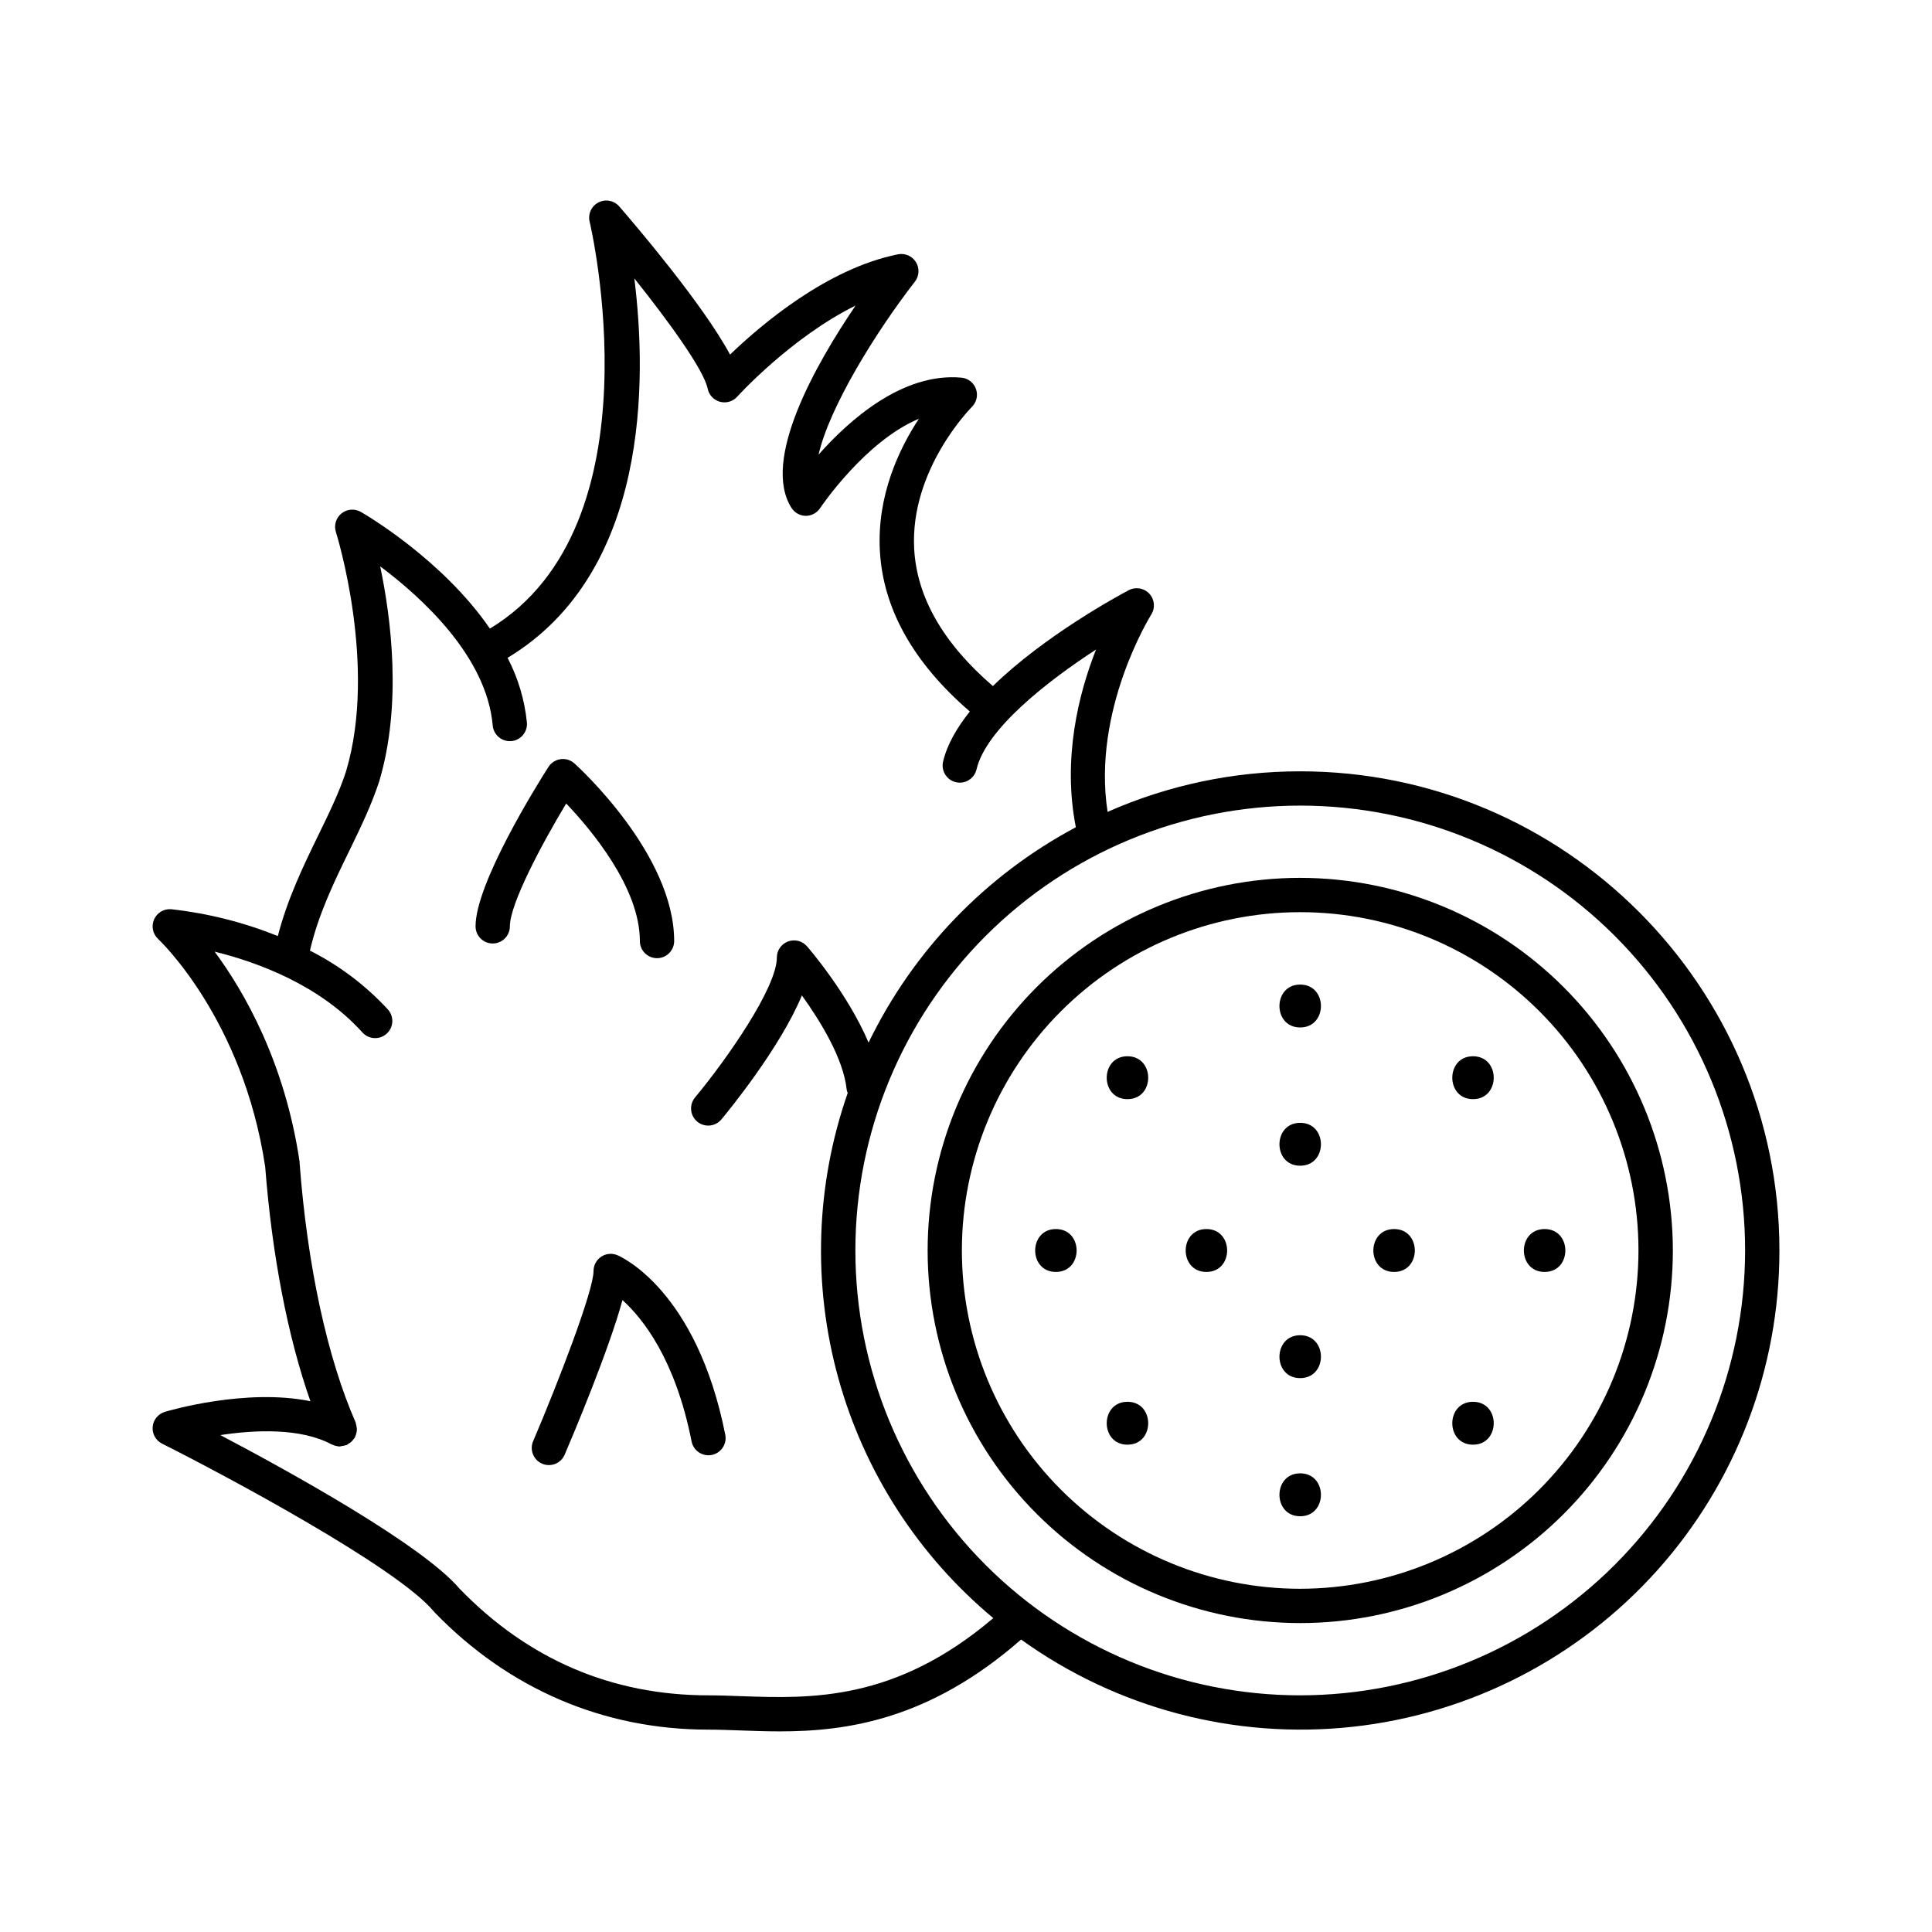
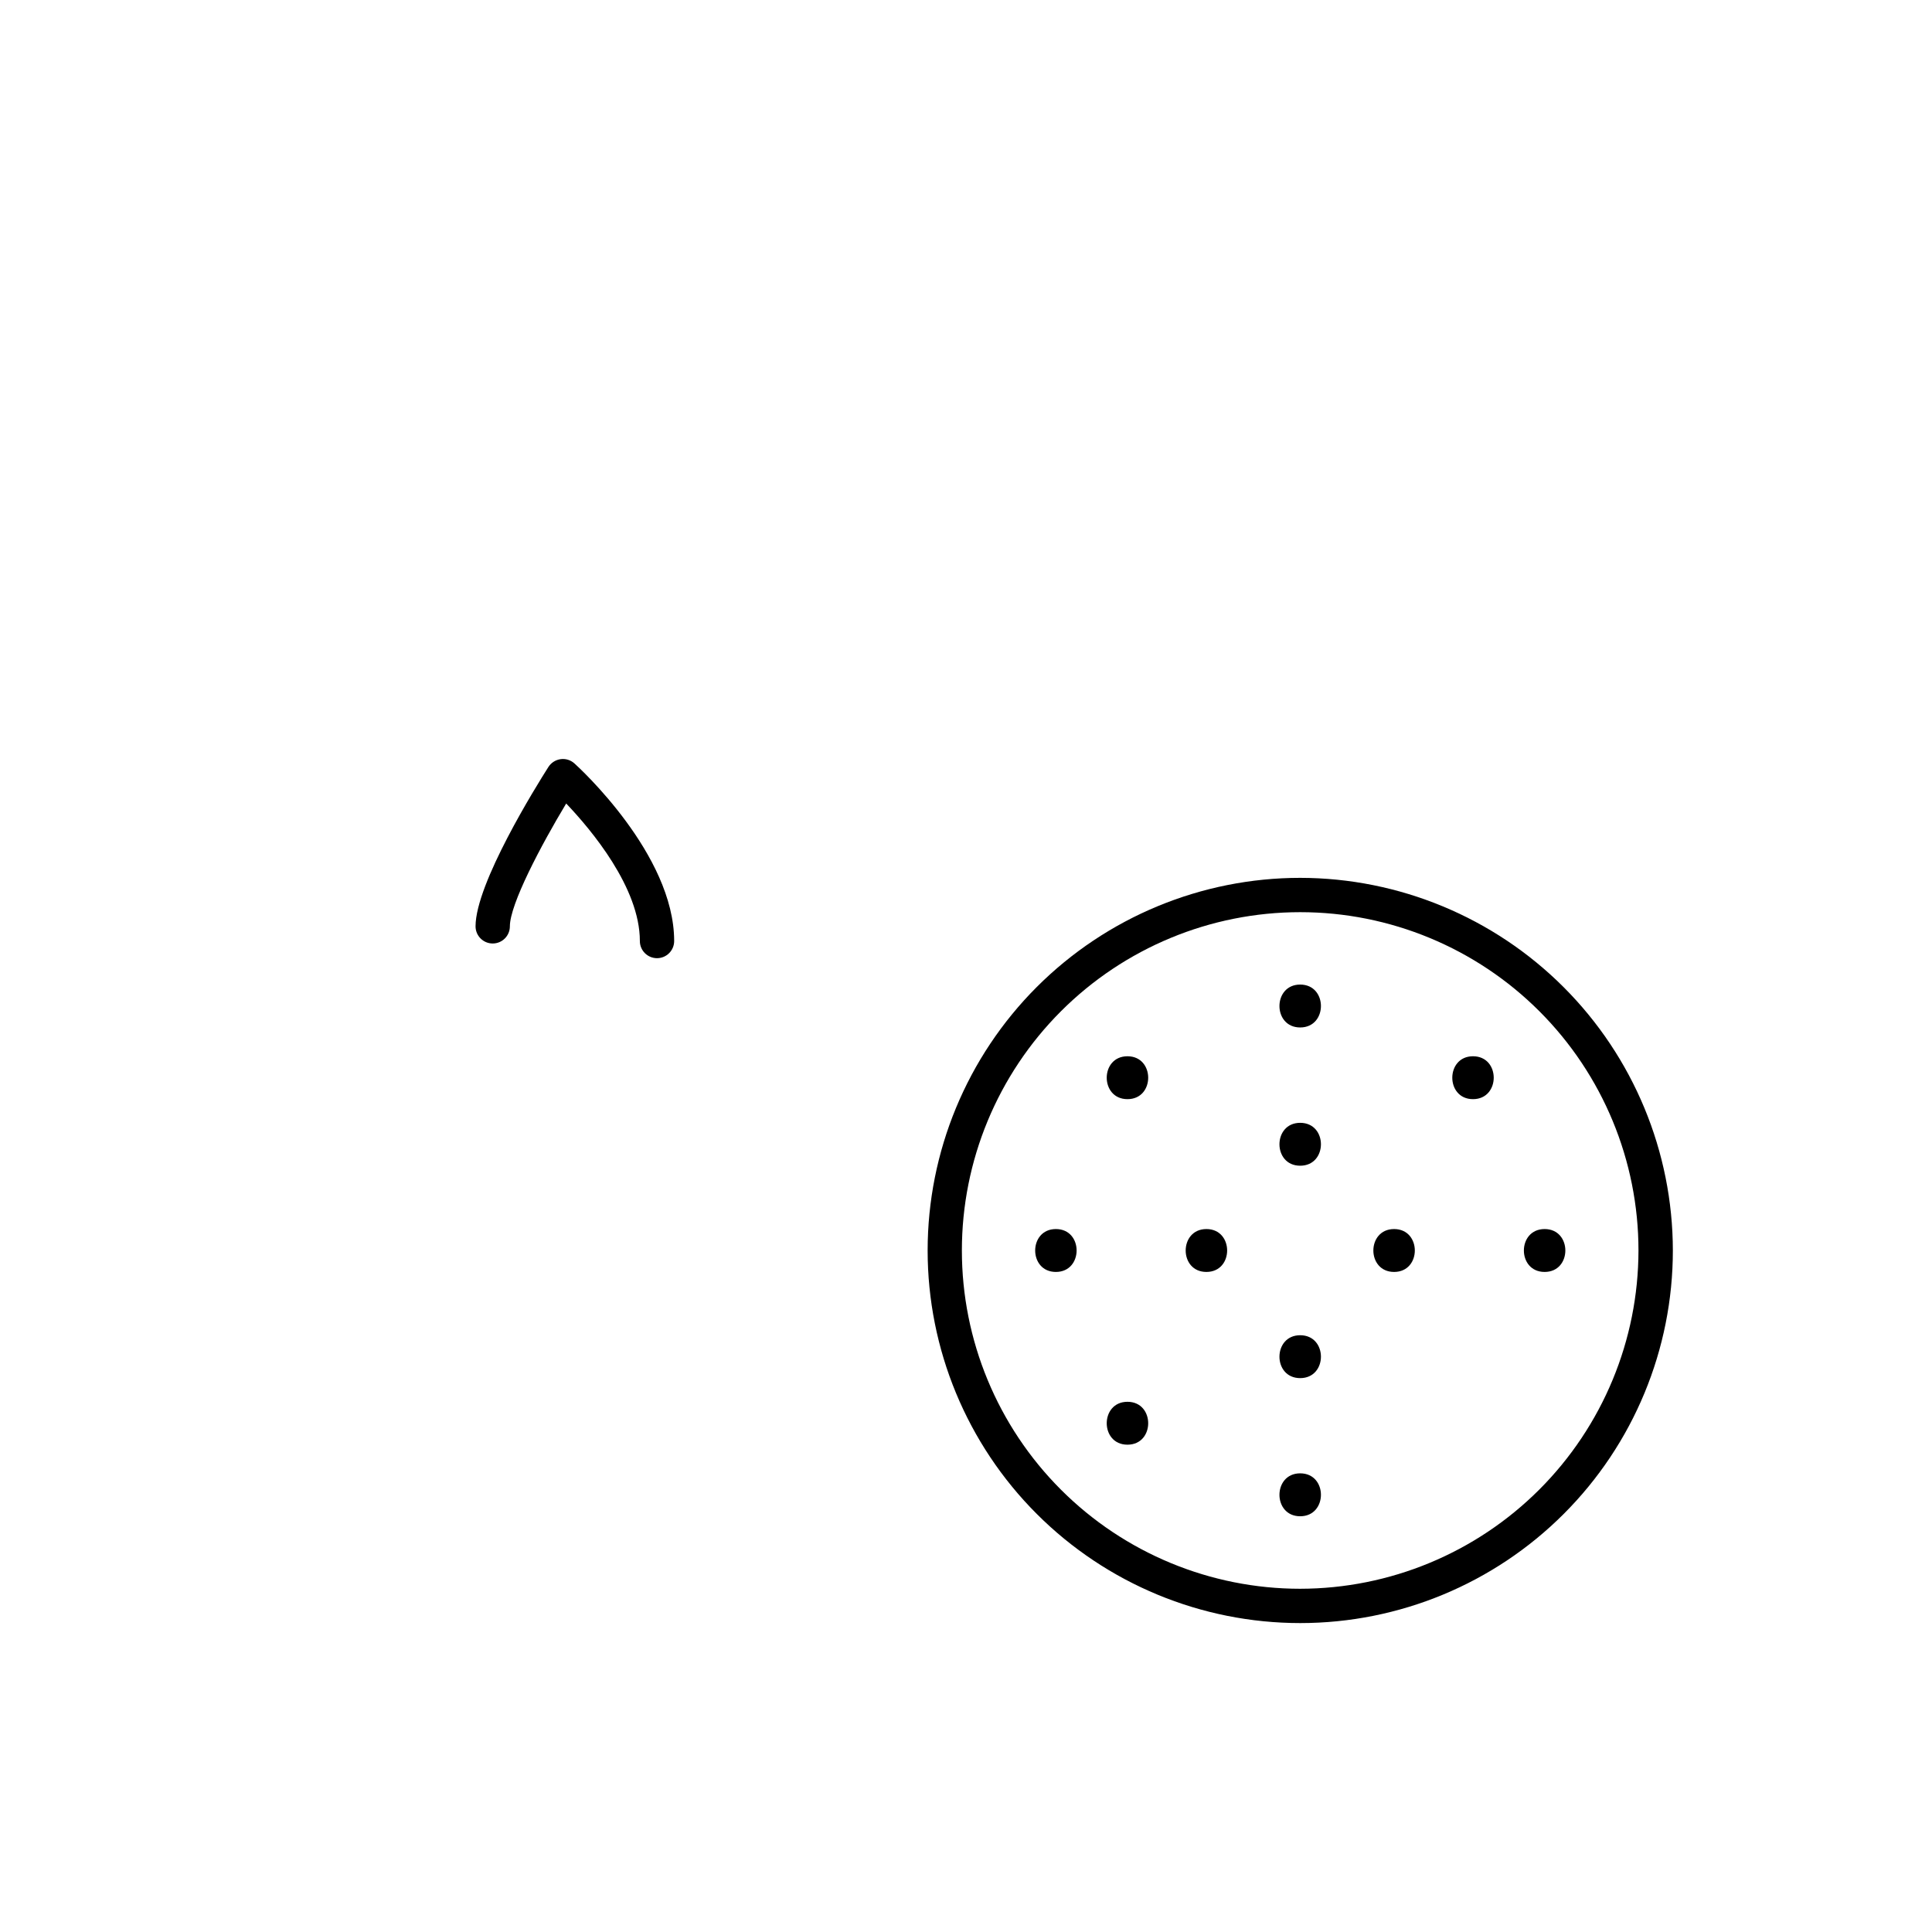
<svg xmlns="http://www.w3.org/2000/svg" fill="#000000" width="800px" height="800px" version="1.1" viewBox="144 144 512 512">
  <g>
-     <path d="m488.56 348.41c-17.578-0.016-34.961 3.644-51.039 10.746-4.164-27.031 11.406-52.016 11.57-52.289 1.105-1.742 0.902-4.008-0.5-5.523-1.398-1.512-3.641-1.895-5.461-0.934-3.07 1.625-22.367 12.113-36.004 25.406-13.086-11.266-20.152-23.469-20.859-36.34-1.152-21.125 15.125-37.461 15.281-37.629l-0.004 0.004c1.266-1.242 1.695-3.109 1.098-4.777-0.598-1.672-2.113-2.84-3.883-2.996-15.539-1.398-29.695 11.219-37.824 20.398 2.844-12.547 15.086-32.395 25.516-45.824 1.172-1.5 1.281-3.57 0.281-5.191-1-1.617-2.902-2.441-4.769-2.062-18.766 3.758-36.25 18.637-44.488 26.566-7.293-13.492-25.199-34.441-29.332-39.223v0.004c-1.367-1.613-3.664-2.066-5.543-1.098-1.879 0.965-2.844 3.102-2.328 5.148 0.195 0.816 18.844 80.402-26.441 107.79-12.574-18.32-33.012-30.25-34.223-30.938-1.629-0.922-3.656-0.758-5.113 0.422-1.457 1.176-2.043 3.125-1.48 4.91 0.117 0.344 11.059 35.297 2.715 63.359-1.723 5.41-4.477 11.051-7.379 17.012-3.879 7.961-8.176 16.816-10.715 26.707v0.004c-9.066-3.648-18.586-6.043-28.301-7.117-1.926-0.141-3.731 0.949-4.504 2.719-0.777 1.77-0.352 3.836 1.062 5.156 0.227 0.207 22.496 21.117 28.387 60.387 1.82 23.547 6.023 45.195 11.984 62.129-17.121-3.504-37.559 2.508-38.594 2.824h0.004c-1.781 0.539-3.055 2.109-3.215 3.961-0.16 1.855 0.824 3.617 2.484 4.453 16.727 8.402 62.336 32.766 72 44.457 0 0 0.09 0.059 0.129 0.098 0.031 0.059 0.066 0.117 0.109 0.168 19.68 20.328 44.762 31.074 72.559 31.074 2.727 0 5.578 0.109 8.551 0.215 3.258 0.117 6.711 0.246 10.352 0.246 17.711 0 39.656-3.039 63.961-24.344v0.004c25.406 18.273 56.672 26.512 87.785 23.133 31.109-3.379 59.879-18.137 80.77-41.438 20.891-23.305 32.434-53.504 32.406-84.801 0-70.012-56.961-126.98-127-126.98zm-147.93 245.1c-3.09-0.117-6.051-0.227-8.855-0.227-25.645 0-47.852-9.523-66.027-28.309-9.91-11.621-44.988-30.984-63.352-40.66 9.043-1.387 21.266-1.969 29.52 2.488 0.09 0.051 0.188 0 0.277 0.09 0.367 0.172 0.758 0.293 1.16 0.363 0.168 0 0.324 0.059 0.48 0.07 0.156 0.012 0.176 0 0.266 0s0.355-0.098 0.543-0.117v-0.004c0.336-0.027 0.664-0.098 0.984-0.207 0.098 0 0.188 0 0.277-0.059h-0.004c0.16-0.094 0.312-0.203 0.453-0.324 0.273-0.148 0.527-0.324 0.758-0.531 0.227-0.215 0.43-0.457 0.602-0.719 0.129-0.129 0.246-0.266 0.355-0.414 0-0.09 0-0.188 0.09-0.277l-0.004 0.004c0.121-0.289 0.211-0.59 0.277-0.895 0.172-0.531 0.195-1.102 0.066-1.645-0.035-0.309-0.102-0.617-0.195-0.914 0-0.09 0-0.188-0.059-0.277-7.508-17.121-12.793-41.523-14.84-68.715v-0.148 0.004c0.004-0.059 0.004-0.117 0-0.176-3.938-26.566-14.762-45.215-22.516-55.715 11.199 2.754 27.758 8.758 39.152 21.41h0.004c1.68 1.867 4.555 2.019 6.422 0.34 1.867-1.68 2.016-4.555 0.34-6.422-5.902-6.394-12.902-11.68-20.664-15.605 2.215-9.586 6.406-18.223 10.488-26.566 3.059-6.289 5.902-12.23 7.871-18.293 6.109-20.469 3.102-43.426 0.254-56.973 11.129 8.324 28.172 23.883 29.816 42.086 0.082 1.219 0.652 2.359 1.582 3.152 0.934 0.797 2.144 1.184 3.363 1.074s2.344-0.707 3.117-1.656c0.773-0.949 1.129-2.172 0.992-3.391-0.613-5.945-2.348-11.719-5.109-17.02 37.559-22.633 36.941-73.684 33.594-100.55 9.18 11.492 18.402 24.234 19.426 29.195v-0.004c0.336 1.699 1.609 3.055 3.277 3.504 1.672 0.449 3.453-0.09 4.594-1.387 0.176-0.195 14.23-15.664 31.332-24.109-10.598 15.617-25.012 40.977-16.984 53.609 0.824 1.301 2.25 2.098 3.789 2.117 1.523-0.004 2.945-0.77 3.789-2.039 0.148-0.215 11.965-17.781 26.184-23.684-5.246 7.961-11.109 20.301-10.344 34.902 0.816 15.41 8.855 29.738 23.844 42.668-3.426 4.309-6.031 8.789-7.086 13.273-0.57 2.445 0.945 4.891 3.391 5.465 2.445 0.574 4.894-0.945 5.469-3.391 2.5-10.648 18.629-23.281 31.676-31.762-4.566 11.512-8.953 28.801-5.352 47.094h-0.004c-23.891 12.727-43.121 32.711-54.926 57.07-5.481-12.93-15.742-24.875-16.324-25.523-1.242-1.43-3.238-1.941-5.012-1.285-1.777 0.656-2.961 2.344-2.969 4.238 0 8.012-13.273 26.98-21.648 37.066-0.789 0.926-1.176 2.129-1.07 3.34 0.102 1.211 0.688 2.332 1.625 3.109 0.938 0.777 2.144 1.145 3.356 1.023 1.211-0.121 2.32-0.723 3.086-1.668 1.918-2.312 15.598-19.031 21.285-32.809 4.773 6.633 11.039 16.727 11.875 24.992v0.004c0.059 0.301 0.148 0.594 0.266 0.875-8.5 24.363-9.363 50.742-2.469 75.609 6.894 24.863 21.219 47.031 41.051 63.539-25.988 22.121-48.434 21.332-66.605 20.695zm147.93-0.227c-31.266-0.008-61.25-12.43-83.355-34.543s-34.523-52.098-34.52-83.363 12.43-61.25 34.539-83.359c22.109-22.105 52.098-34.523 83.363-34.523 31.266 0.004 61.25 12.426 83.359 34.535 22.105 22.109 34.527 52.094 34.527 83.359-0.035 31.262-12.469 61.23-34.574 83.332-22.105 22.102-52.078 34.531-83.34 34.562z" />
    <path d="m488.56 376.64c-26.188 0.008-51.301 10.414-69.816 28.934-18.512 18.523-28.91 43.637-28.91 69.824 0.004 26.188 10.41 51.305 28.93 69.82s43.637 28.914 69.824 28.914c26.188-0.004 51.301-10.406 69.816-28.926 18.52-18.516 28.922-43.633 28.922-69.82-0.031-26.184-10.449-51.285-28.965-69.797-18.516-18.512-43.617-28.922-69.801-28.949zm0 188.4c-23.777 0-46.582-9.445-63.395-26.258s-26.258-39.617-26.258-63.395c0-23.777 9.445-46.582 26.258-63.395s39.617-26.258 63.395-26.258 46.582 9.445 63.395 26.258 26.258 39.617 26.258 63.395c-0.027 23.77-9.48 46.559-26.285 63.367-16.809 16.805-39.598 26.258-63.367 26.285z" />
    <path d="m488.56 441.56c-7.312 0-7.332 11.367 0 11.367 7.332 0 7.34-11.367 0-11.367z" />
    <path d="m488.56 497.85c-7.312 0-7.332 11.367 0 11.367 7.332 0 7.34-11.367 0-11.367z" />
    <path d="m488.56 404.92c-7.312 0-7.332 11.367 0 11.367 7.332 0 7.34-11.367 0-11.367z" />
    <path d="m488.56 534.45c-7.312 0-7.332 11.375 0 11.375 7.332 0 7.34-11.375 0-11.375z" />
    <path d="m534.36 423.92c-7.312 0-7.32 11.367 0 11.367 7.32 0 7.332-11.367 0-11.367z" />
    <path d="m442.79 515.49c-7.32 0-7.332 11.367 0 11.367 7.332-0.004 7.32-11.367 0-11.367z" />
    <path d="m442.79 423.92c-7.32 0-7.332 11.367 0 11.367s7.32-11.367 0-11.367z" />
-     <path d="m534.36 515.49c-7.312 0-7.32 11.367 0 11.367 7.32-0.004 7.332-11.367 0-11.367z" />
    <path d="m553.34 469.71c-7.32 0-7.332 11.367 0 11.367 7.332-0.004 7.32-11.367 0-11.367z" />
    <path d="m513.45 469.71c-7.32 0-7.332 11.367 0 11.367 7.328-0.004 7.32-11.367 0-11.367z" />
    <path d="m463.71 469.71c-7.312 0-7.332 11.367 0 11.367 7.332-0.004 7.324-11.367 0-11.367z" />
    <path d="m423.82 469.71c-7.312 0-7.32 11.367 0 11.367 7.32-0.004 7.332-11.367 0-11.367z" />
-     <path d="m307.59 476.63c-1.402-0.586-3.008-0.43-4.273 0.414s-2.027 2.266-2.023 3.789c0 5.254-9.359 29.52-16.008 45.098v-0.004c-0.988 2.312 0.086 4.984 2.394 5.969 2.309 0.988 4.981-0.086 5.969-2.394 2.242-5.254 11.699-27.68 15.312-40.965 5.453 4.922 14.023 15.742 18.32 37.461 0.488 2.465 2.883 4.066 5.348 3.578 2.465-0.492 4.066-2.883 3.578-5.348-7.609-38.406-27.723-47.234-28.617-47.598z" />
    <path d="m313.57 393.38c0 2.512 2.035 4.547 4.547 4.547 2.508 0 4.543-2.035 4.543-4.547 0-22.977-25.359-46.102-26.43-47.066v0.004c-0.992-0.902-2.332-1.316-3.66-1.133-1.324 0.184-2.5 0.934-3.227 2.055-3.219 5.066-19.316 30.898-19.316 42.242v0.004c0 2.512 2.035 4.547 4.547 4.547s4.547-2.035 4.547-4.547c0-5.844 8.227-21.422 14.926-32.551 6.66 6.996 19.523 22.324 19.523 36.445z" />
  </g>
</svg>